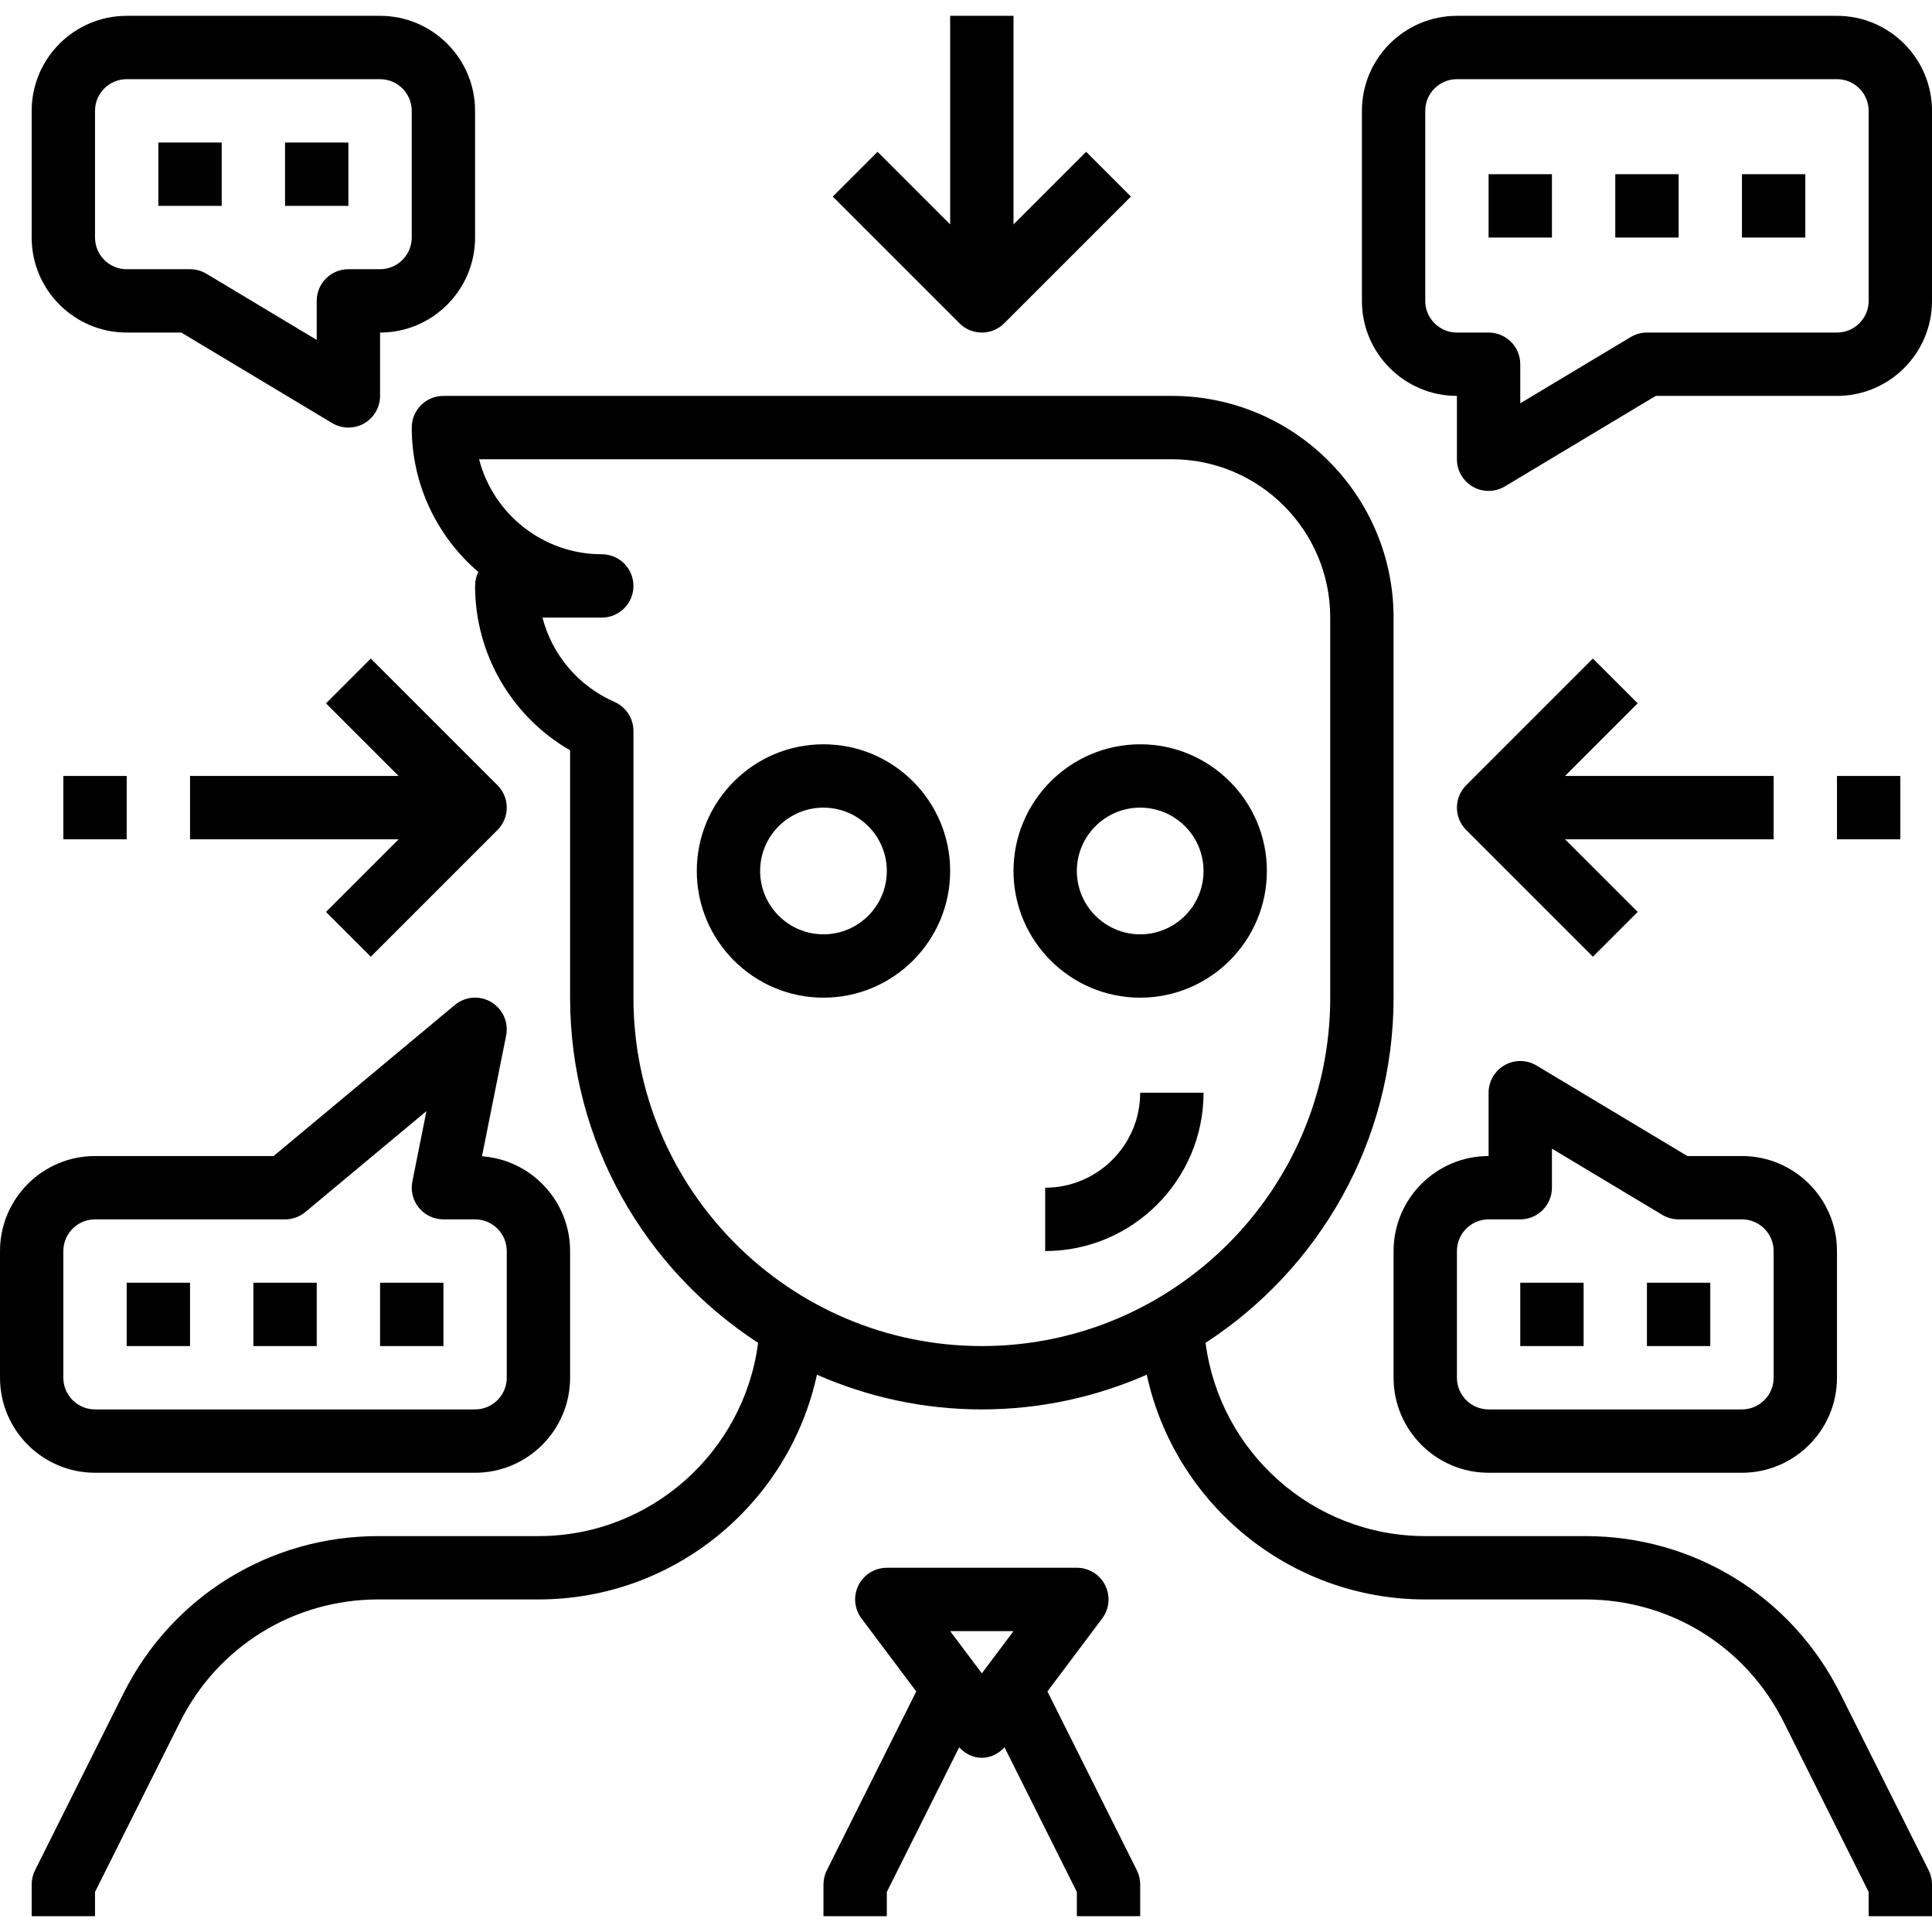
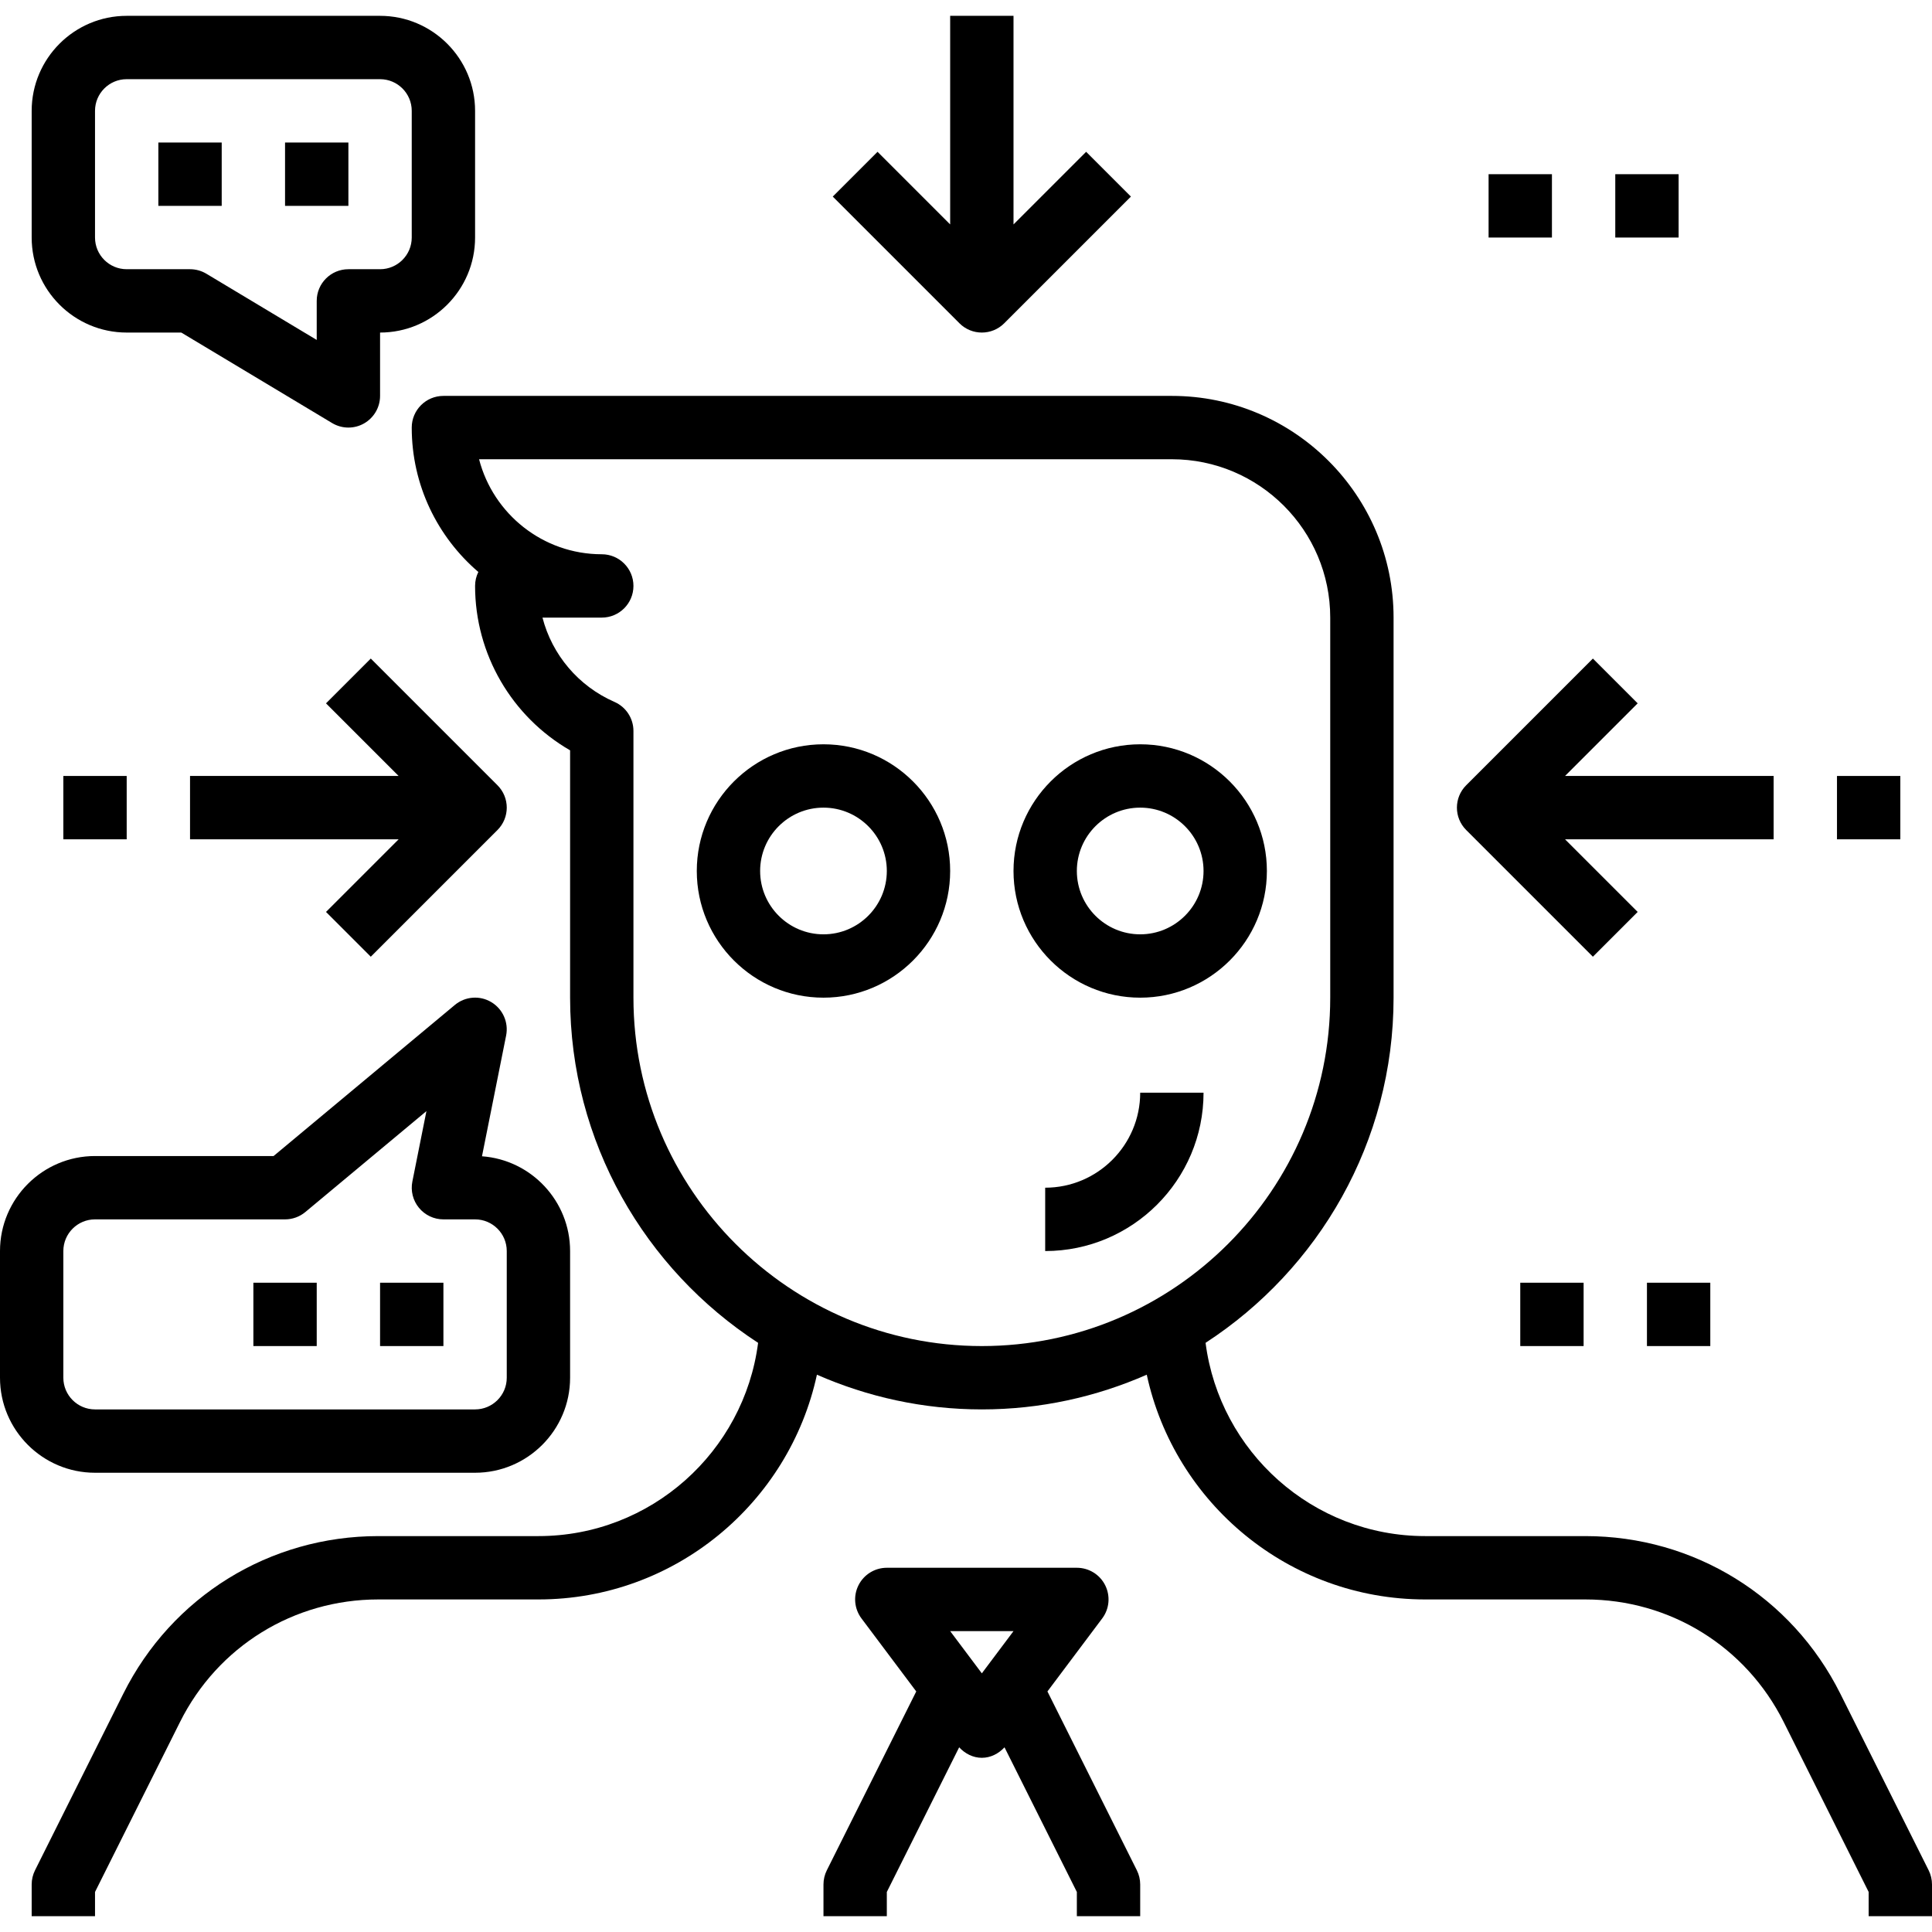
<svg xmlns="http://www.w3.org/2000/svg" fill="#000000" version="1.1" id="Layer_1" viewBox="0 0 488 488" xml:space="preserve">
  <g>
    <g>
      <path d="M487.16,472.424L464.84,427.8c-12.272-24.552-36.944-39.8-64.392-39.8H360c-28.44,0-51.944-21.328-55.488-48.816     C333.048,320.624,352,288.504,352,252v-96c0-30.872-25.12-56-56-56H112c-4.416,0-8,3.576-8,8c0,14.576,6.528,27.656,16.824,36.472     C120.296,145.528,120,146.736,120,148c0,17.24,9.264,33.016,24,41.528V252c0,36.504,18.952,68.624,47.488,87.184     C187.944,366.672,164.44,388,136,388H95.552c-27.448,0-52.128,15.248-64.4,39.8L8.84,472.424C8.288,473.528,8,474.76,8,476v8h16     v-6.112l21.472-42.936C55.016,415.856,74.208,404,95.552,404H136c34.472,0,63.336-24.36,70.344-56.768     C219.112,352.84,233.184,356,248,356s28.888-3.16,41.656-8.768C296.664,379.64,325.528,404,360,404h40.448     c21.344,0,40.536,11.856,50.088,30.952L472,477.888V484h16v-8C488,474.76,487.712,473.528,487.16,472.424z M248,340     c-48.52,0-88-39.48-88-88v-67.376c0-3.176-1.88-6.056-4.792-7.328c-9.152-4.008-15.76-11.936-18.184-21.296H152     c4.416,0,8-3.576,8-8c0-4.424-3.584-8-8-8c-14.88,0-27.424-10.208-30.992-24H296c22.056,0,40,17.944,40,40v96     C336,300.52,296.52,340,248,340z" />
    </g>
  </g>
  <g>
    <g>
      <path d="M287.16,472.424l-22.592-45.184L278.4,408.8c1.824-2.424,2.112-5.664,0.76-8.376c-1.352-2.712-4.128-4.424-7.16-4.424h-48     c-3.032,0-5.8,1.712-7.16,4.424c-1.36,2.712-1.056,5.952,0.76,8.376l13.832,18.44l-22.592,45.184     c-0.552,1.104-0.84,2.336-0.84,3.576v8h16v-6.112l18.272-36.536c1.496,1.6,3.504,2.648,5.728,2.648s4.232-1.048,5.728-2.648     L272,477.888V484h16v-8C288,474.76,287.712,473.528,287.16,472.424z M248,422.664L240,412h16L248,422.664z" />
    </g>
  </g>
  <g>
    <g>
      <path d="M274.344,38.344L256,56.688V4h-16v52.688l-18.344-18.344l-11.312,11.312l32,32C243.904,83.216,245.952,84,248,84     c2.048,0,4.096-0.784,5.656-2.344l32-32L274.344,38.344z" />
    </g>
  </g>
  <g>
    <g>
      <path d="M448,196h-52.688l18.344-18.344l-11.312-11.312l-32,32c-3.128,3.128-3.128,8.184,0,11.312l32,32l11.312-11.312     L395.312,212H448V196z" />
    </g>
  </g>
  <g>
    <g>
      <path d="M125.656,198.344l-32-32l-11.312,11.312L100.688,196H48v16h52.688l-18.344,18.344l11.312,11.312l32-32     C128.784,206.528,128.784,201.472,125.656,198.344z" />
    </g>
  </g>
  <g>
    <g>
      <rect x="464" y="196" width="16" height="16" />
    </g>
  </g>
  <g>
    <g>
      <rect x="16" y="196" width="16" height="16" />
    </g>
  </g>
  <g>
    <g>
      <path d="M208,188c-17.648,0-32,14.352-32,32s14.352,32,32,32s32-14.352,32-32S225.648,188,208,188z M208,236     c-8.824,0-16-7.176-16-16c0-8.824,7.176-16,16-16c8.824,0,16,7.176,16,16C224,228.824,216.824,236,208,236z" />
    </g>
  </g>
  <g>
    <g>
      <path d="M288,188c-17.648,0-32,14.352-32,32s14.352,32,32,32s32-14.352,32-32S305.648,188,288,188z M288,236     c-8.824,0-16-7.176-16-16c0-8.824,7.176-16,16-16c8.824,0,16,7.176,16,16C304,228.824,296.824,236,288,236z" />
    </g>
  </g>
  <g>
    <g>
-       <path d="M464,4h-96c-13.232,0-24,10.768-24,24v48c0,13.232,10.768,24,24,24v16c0,2.88,1.552,5.536,4.056,6.96     c1.224,0.696,2.584,1.04,3.944,1.04c1.424,0,2.848-0.384,4.12-1.144L418.216,100H464c13.232,0,24-10.768,24-24V28     C488,14.768,477.232,4,464,4z M472,76c0,4.416-3.592,8-8,8h-48c-1.448,0-2.872,0.392-4.12,1.144L384,101.864V92     c0-4.424-3.584-8-8-8h-8c-4.408,0-8-3.584-8-8V28c0-4.416,3.592-8,8-8h96c4.408,0,8,3.584,8,8V76z" />
-     </g>
+       </g>
  </g>
  <g>
    <g>
      <rect x="376" y="44" width="16" height="16" />
    </g>
  </g>
  <g>
    <g>
      <rect x="408" y="44" width="16" height="16" />
    </g>
  </g>
  <g>
    <g>
-       <rect x="440" y="44" width="16" height="16" />
-     </g>
+       </g>
  </g>
  <g>
    <g>
      <path d="M121.744,292.064l6.096-30.496c0.664-3.328-0.84-6.712-3.752-8.448c-2.912-1.744-6.6-1.448-9.208,0.728L69.104,292H24     c-13.232,0-24,10.768-24,24v32c0,13.232,10.768,24,24,24h96c13.232,0,24-10.768,24-24v-32     C144,303.352,134.168,292.96,121.744,292.064z M128,348c0,4.416-3.592,8-8,8H24c-4.408,0-8-3.584-8-8v-32c0-4.416,3.592-8,8-8h48     c1.872,0,3.68-0.656,5.12-1.848l30.592-25.496l-3.552,17.776c-0.472,2.352,0.136,4.792,1.656,6.64     C107.336,306.92,109.6,308,112,308h8c4.408,0,8,3.584,8,8V348z" />
    </g>
  </g>
  <g>
    <g>
      <rect x="96" y="324" width="16" height="16" />
    </g>
  </g>
  <g>
    <g>
      <rect x="64" y="324" width="16" height="16" />
    </g>
  </g>
  <g>
    <g>
-       <rect x="32" y="324" width="16" height="16" />
-     </g>
+       </g>
  </g>
  <g>
    <g>
      <path d="M288,276c0,13.232-10.768,24-24,24v16c22.056,0,40-17.944,40-40H288z" />
    </g>
  </g>
  <g>
    <g>
      <path d="M96,4H32C18.768,4,8,14.768,8,28v32c0,13.232,10.768,24,24,24h13.784l38.096,22.856C85.152,107.616,86.576,108,88,108     c1.36,0,2.72-0.344,3.944-1.04C94.448,105.536,96,102.88,96,100V84c13.232,0,24-10.768,24-24V28C120,14.768,109.232,4,96,4z      M104,60c0,4.416-3.592,8-8,8h-8c-4.416,0-8,3.576-8,8v9.864L52.12,69.136C50.872,68.392,49.448,68,48,68H32c-4.408,0-8-3.584-8-8     V28c0-4.416,3.592-8,8-8h64c4.408,0,8,3.584,8,8V60z" />
    </g>
  </g>
  <g>
    <g>
      <rect x="72" y="36" width="16" height="16" />
    </g>
  </g>
  <g>
    <g>
      <rect x="40" y="36" width="16" height="16" />
    </g>
  </g>
  <g>
    <g>
-       <path d="M440,292h-13.784l-38.096-22.856c-2.472-1.488-5.552-1.528-8.056-0.104c-2.512,1.424-4.064,4.08-4.064,6.96v16     c-13.232,0-24,10.768-24,24v32c0,13.232,10.768,24,24,24h64c13.232,0,24-10.768,24-24v-32C464,302.768,453.232,292,440,292z      M448,348c0,4.416-3.592,8-8,8h-64c-4.408,0-8-3.584-8-8v-32c0-4.416,3.592-8,8-8h8c4.416,0,8-3.576,8-8v-9.864l27.88,16.728     c1.248,0.744,2.672,1.136,4.12,1.136h16c4.408,0,8,3.584,8,8V348z" />
-     </g>
+       </g>
  </g>
  <g>
    <g>
      <rect x="384" y="324" width="16" height="16" />
    </g>
  </g>
  <g>
    <g>
      <rect x="416" y="324" width="16" height="16" />
    </g>
  </g>
</svg>